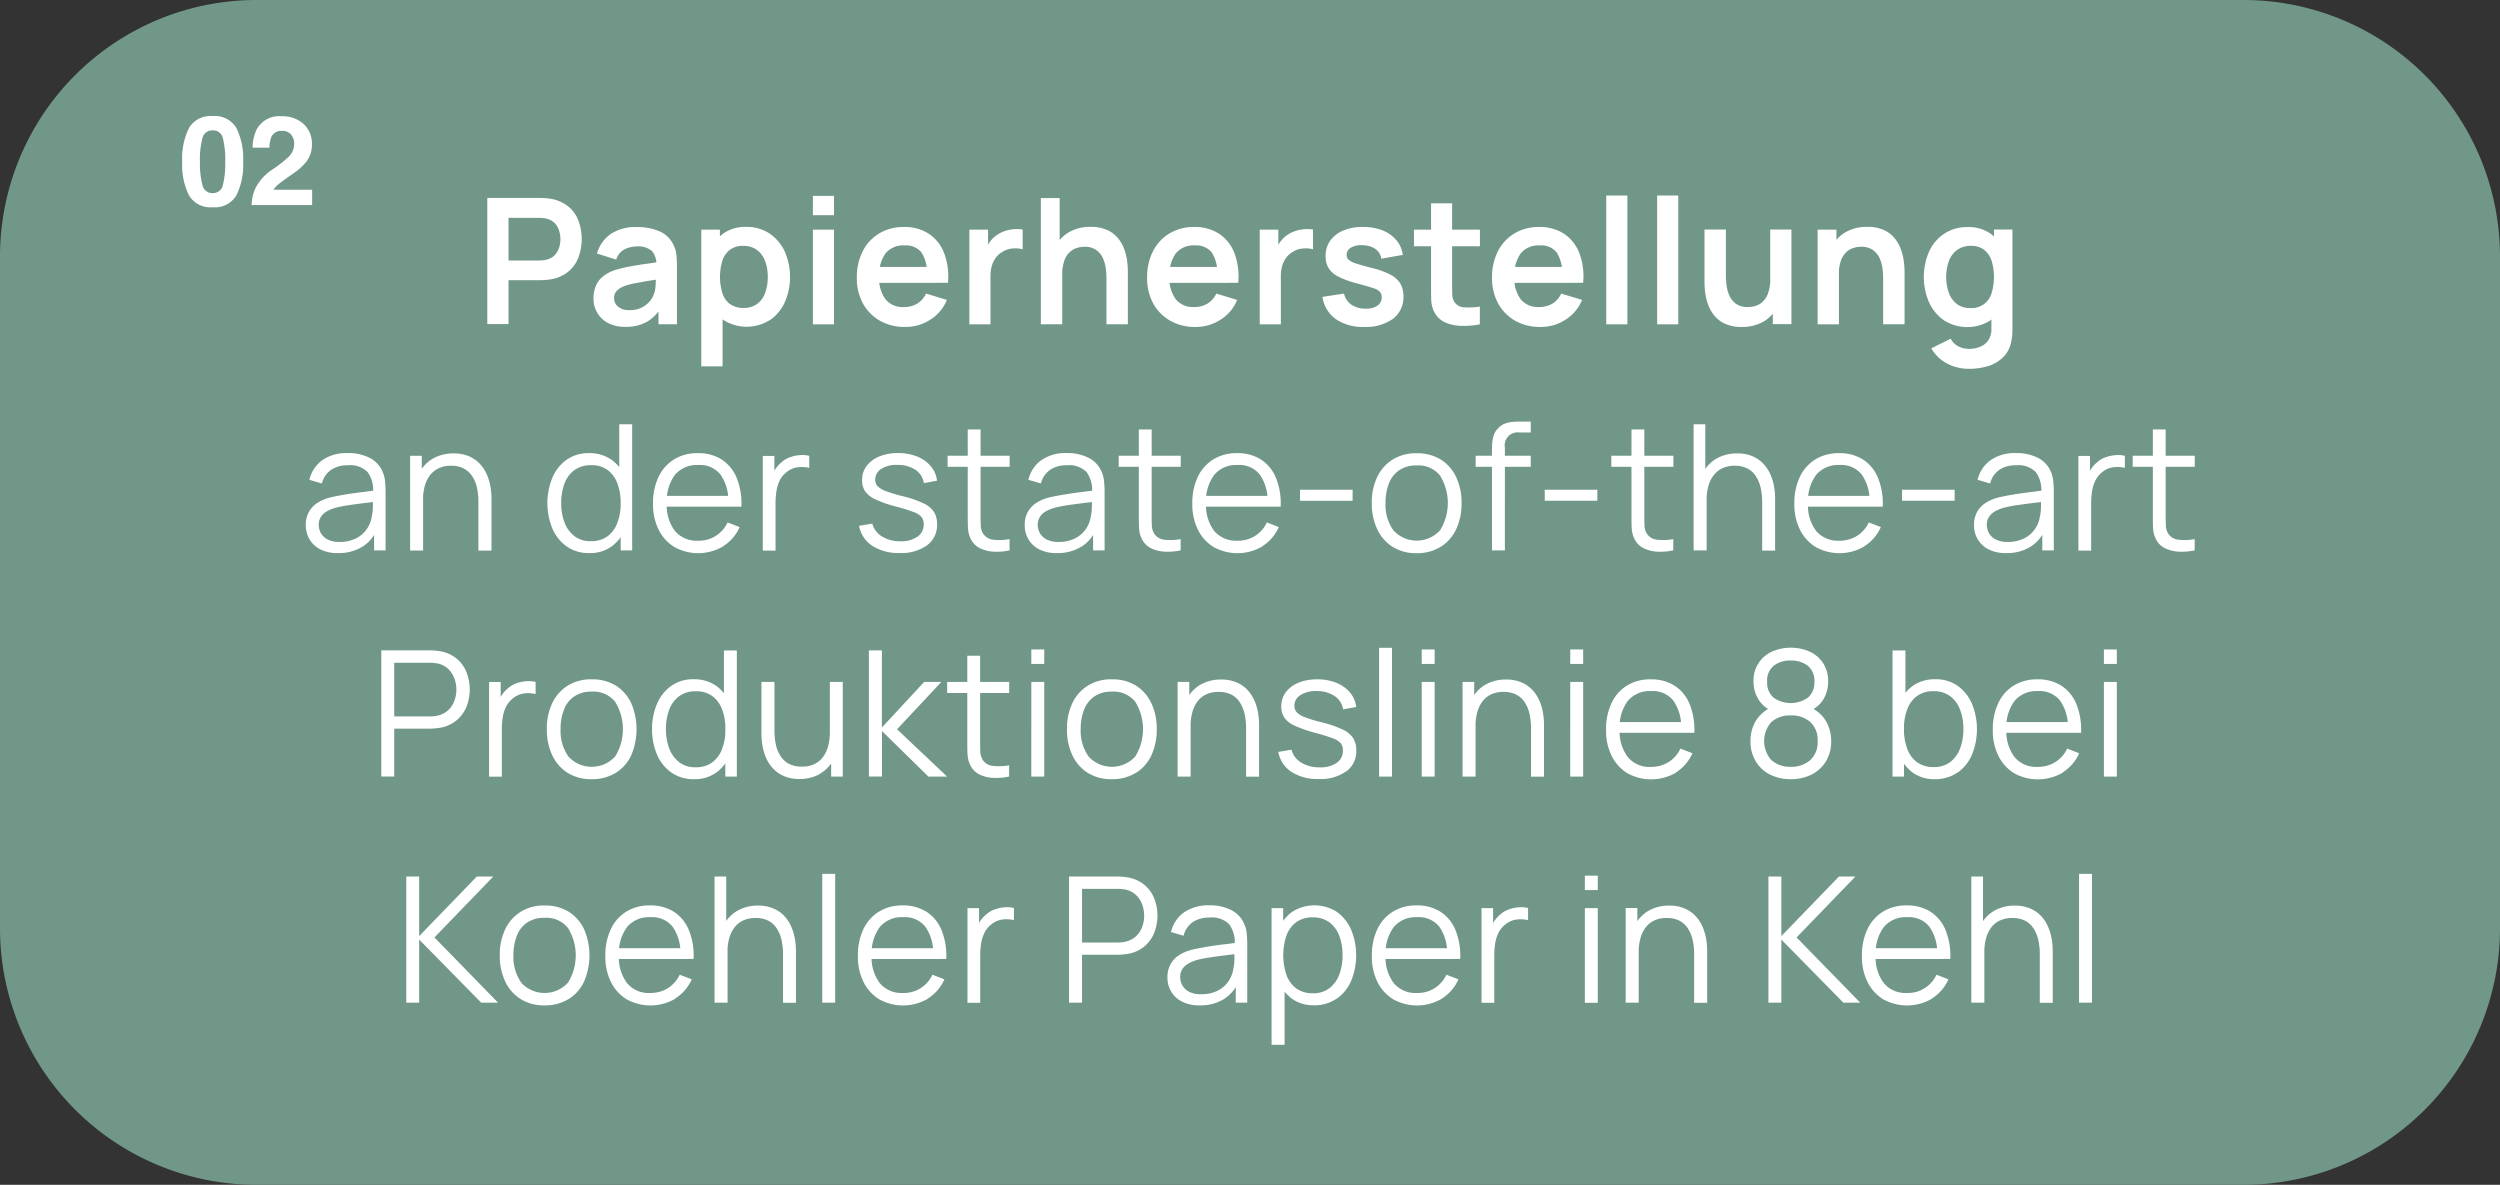
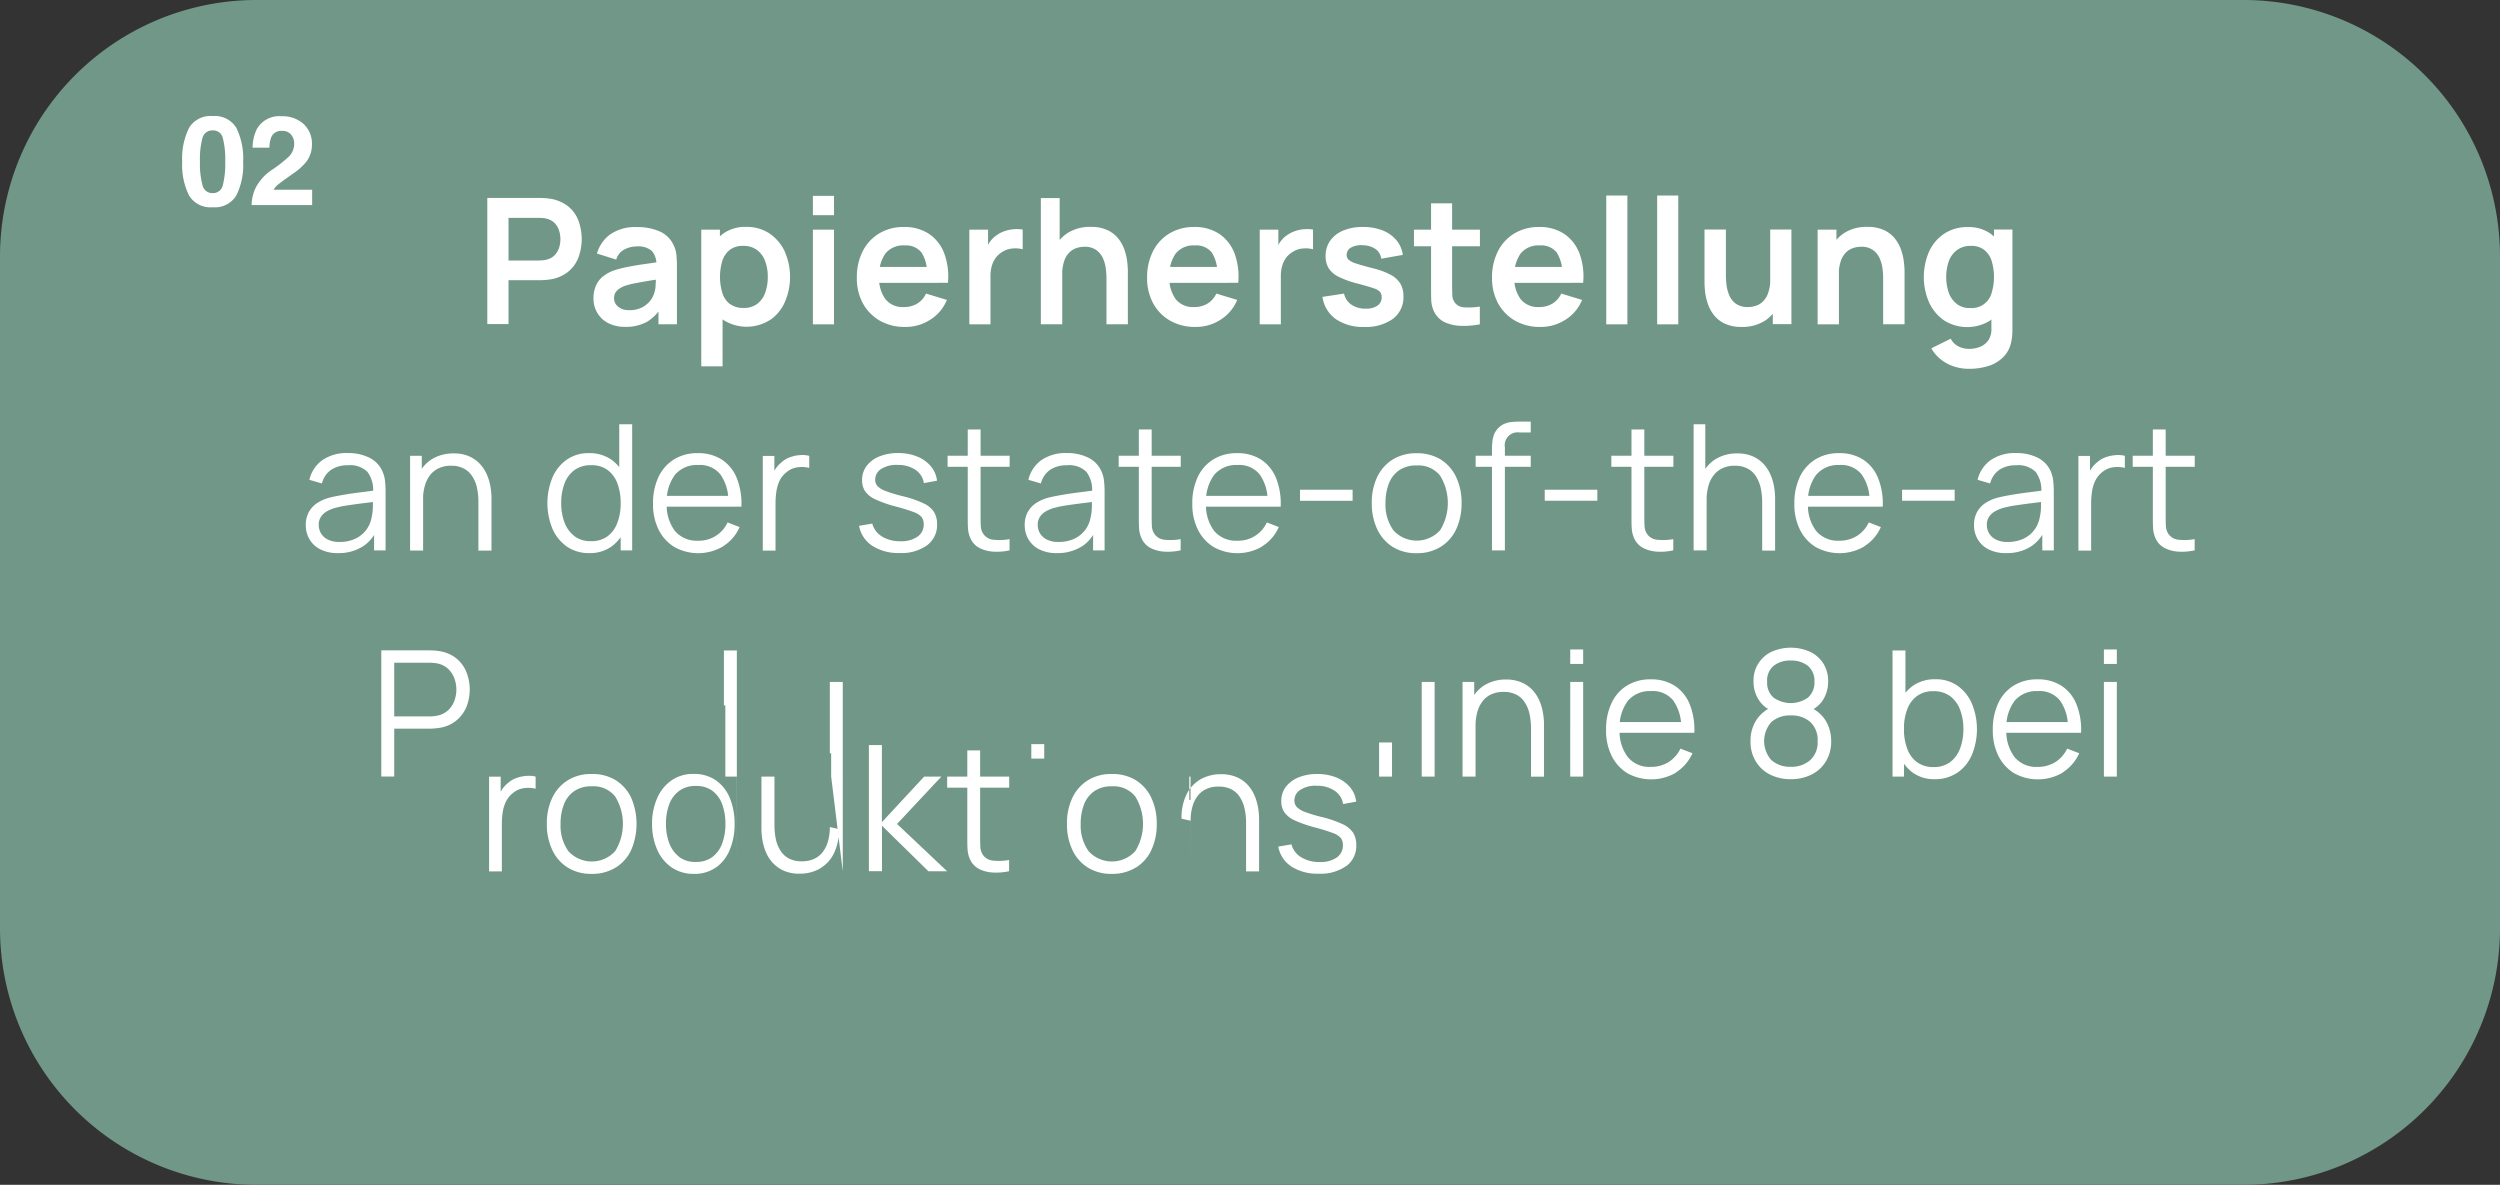
<svg xmlns="http://www.w3.org/2000/svg" width="280.42" height="132.9" viewBox="0 0 280.42 132.9">
  <rect x="0" y="0" width="280.42" height="132.9" fill="#333333" stroke="none" />
  <g id="Gruppe_55216" data-name="Gruppe 55216" transform="translate(-659.32 -10576.449)">
    <path id="Pfad_31894" data-name="Pfad 31894" d="M690.44,203.59h222.9a28.778,28.778,0,0,1,28.76,28.76v75.38a28.778,28.778,0,0,1-28.76,28.76H690.44a28.778,28.778,0,0,1-28.76-28.76V232.35a28.778,28.778,0,0,1,28.76-28.76Z" transform="translate(-2.36 10372.859)" fill="#709787" />
-     <path id="Pfad_31895" data-name="Pfad 31895" d="M896.33,301.61h-1.45v14.45h1.45Zm-12.07,14.45V309.9h-.15v-7.99H882.8v14.15h1.45Zm7.67,0v-5.84a7.8,7.8,0,0,0-.14-1.44,5.776,5.776,0,0,0-.44-1.37,4.167,4.167,0,0,0-.8-1.15,3.529,3.529,0,0,0-1.21-.79,4.242,4.242,0,0,0-1.66-.3,4.589,4.589,0,0,0-2.3.57,3.935,3.935,0,0,0-1.57,1.68,5.944,5.944,0,0,0-.57,2.74l1.02.23a5.659,5.659,0,0,1,.21-1.61,3.559,3.559,0,0,1,.6-1.2,2.528,2.528,0,0,1,.98-.76,3.19,3.19,0,0,1,1.35-.26,3.073,3.073,0,0,1,1.42.3,2.456,2.456,0,0,1,.95.86,3.913,3.913,0,0,1,.54,1.3,7.42,7.42,0,0,1,.17,1.63v5.42h1.46Zm-12.26-6.11h-8.11v1.21h8.11Zm-1.29,5.64a4.806,4.806,0,0,0,1.85-2.15l-1.34-.52a3.525,3.525,0,0,1-3.33,2.05,3.156,3.156,0,0,1-2.58-1.11,4.764,4.764,0,0,1-.91-3.11,4.943,4.943,0,0,1,.91-3.17,3.2,3.2,0,0,1,2.62-1.11,2.927,2.927,0,0,1,2.48,1.05,5.039,5.039,0,0,1,.89,3.12v.51h1.47a7.705,7.705,0,0,0-.52-3.21,4.452,4.452,0,0,0-1.68-2.07,4.834,4.834,0,0,0-2.68-.72,4.946,4.946,0,0,0-2.66.69,4.642,4.642,0,0,0-1.75,1.96,6.821,6.821,0,0,0-.62,3.01,6.307,6.307,0,0,0,.63,2.93,4.73,4.73,0,0,0,1.76,1.94,5.506,5.506,0,0,0,5.46-.07m-16.89.45v-7.08l6.96,7.08h1.89l-7.14-7.32,6.6-6.83h-1.85l-6.46,6.68v-6.68h-1.45v14.15Zm-16,0v-8h-.15v-2.62h-1.31v10.62h1.45Zm7.68,0v-5.84a7.8,7.8,0,0,0-.14-1.44,5.773,5.773,0,0,0-.44-1.37,4.165,4.165,0,0,0-.8-1.15,3.53,3.53,0,0,0-1.21-.79,4.293,4.293,0,0,0-1.67-.3,4.59,4.59,0,0,0-2.3.57,3.936,3.936,0,0,0-1.57,1.68,5.944,5.944,0,0,0-.57,2.74l1.02.23a5.659,5.659,0,0,1,.21-1.61,3.559,3.559,0,0,1,.6-1.2,2.6,2.6,0,0,1,.98-.76,3.19,3.19,0,0,1,1.35-.26,3.073,3.073,0,0,1,1.42.3,2.457,2.457,0,0,1,.95.86,3.915,3.915,0,0,1,.54,1.3,7.421,7.421,0,0,1,.17,1.63v5.42h1.46ZM840.9,305.45h-1.45v10.62h1.45Zm0-3.64h-1.45v1.62h1.45Zm-11.61,14.25v-5.3a9.133,9.133,0,0,1,.09-1.27,4.2,4.2,0,0,1,.36-1.22,2.7,2.7,0,0,1,.8-.99,2.445,2.445,0,0,1,1.27-.55,3.536,3.536,0,0,1,1.27.07v-1.36a3.069,3.069,0,0,0-1.02-.08,3.853,3.853,0,0,0-1.11.23,2.7,2.7,0,0,0-.96.56,3.221,3.221,0,0,0-.62.65,3.8,3.8,0,0,0-.46.87l.25.33v-2.55h-1.3v10.62h1.45Zm-4.59-6.11h-8.11v1.21h8.11Zm-1.28,5.64a4.806,4.806,0,0,0,1.85-2.15l-1.35-.52a3.525,3.525,0,0,1-3.33,2.05,3.156,3.156,0,0,1-2.58-1.11,4.764,4.764,0,0,1-.91-3.11,4.943,4.943,0,0,1,.91-3.17,3.2,3.2,0,0,1,2.62-1.11,2.927,2.927,0,0,1,2.48,1.05,5.039,5.039,0,0,1,.89,3.12v.51h1.47a7.707,7.707,0,0,0-.52-3.21,4.452,4.452,0,0,0-1.68-2.07,4.81,4.81,0,0,0-2.68-.72,4.922,4.922,0,0,0-2.66.69,4.642,4.642,0,0,0-1.75,1.96,6.822,6.822,0,0,0-.62,3.01,6.308,6.308,0,0,0,.63,2.93,4.687,4.687,0,0,0,1.77,1.94,5.487,5.487,0,0,0,5.45-.07m-16.33-1.15a3.266,3.266,0,0,1-1.1-1.52,6.933,6.933,0,0,1,0-4.41,3.207,3.207,0,0,1,1.1-1.5,3.017,3.017,0,0,1,1.84-.54,3.083,3.083,0,0,1,1.88.56,3.408,3.408,0,0,1,1.11,1.52,6.116,6.116,0,0,1,.36,2.16,6.042,6.042,0,0,1-.37,2.18,3.419,3.419,0,0,1-1.11,1.53,2.93,2.93,0,0,1-1.85.56,3.069,3.069,0,0,1-1.87-.55m-1.3,6.33v-7.34h-.16v-7.99h-1.3v15.33h1.46Zm5.86-5.17a4.728,4.728,0,0,0,1.61-2.01,7.558,7.558,0,0,0,0-5.71,4.77,4.77,0,0,0-1.6-2.01,4.653,4.653,0,0,0-5.02-.01,4.548,4.548,0,0,0-1.55,1.99,8.079,8.079,0,0,0-.01,5.73,4.6,4.6,0,0,0,1.53,2.02,4.1,4.1,0,0,0,2.48.74,4.317,4.317,0,0,0,2.53-.74m-16.56-.79a1.864,1.864,0,0,1-.75-.72,1.941,1.941,0,0,1-.23-.9,1.592,1.592,0,0,1,.27-.95,1.972,1.972,0,0,1,.7-.61,4.7,4.7,0,0,1,.87-.36,13.242,13.242,0,0,1,1.5-.3c.56-.09,1.12-.16,1.69-.23s1.11-.13,1.6-.2l-.55-.28v.92a5,5,0,0,1-.13,1.13,3.311,3.311,0,0,1-.6,1.43,3.242,3.242,0,0,1-1.22,1,4.052,4.052,0,0,1-1.77.36,2.824,2.824,0,0,1-1.37-.28m3.93.81a4.206,4.206,0,0,0,1.68-2.08l-.37-.16v2.66h1.29v-6.6a11.14,11.14,0,0,0-.06-1.16,3.24,3.24,0,0,0-.26-1.03,3.076,3.076,0,0,0-1.44-1.58,5.094,5.094,0,0,0-2.47-.55,4.768,4.768,0,0,0-2.86.79,3.74,3.74,0,0,0-1.46,2.21l1.41.41A2.592,2.592,0,0,1,795.5,307a3.281,3.281,0,0,1,1.84-.49,2.742,2.742,0,0,1,2.22.76,3.419,3.419,0,0,1,.61,2.33l.51-.31c-.47.07-1.02.15-1.65.22s-1.27.16-1.92.27-1.25.22-1.78.35a4.813,4.813,0,0,0-1.4.6,2.871,2.871,0,0,0-.95,1.01,2.974,2.974,0,0,0-.35,1.48,3.046,3.046,0,0,0,.4,1.56,2.9,2.9,0,0,0,1.22,1.15,4.21,4.21,0,0,0,2.01.43,5.007,5.007,0,0,0,2.73-.72m-15.94-12.35h3.98a3.027,3.027,0,0,1,.41.02,3.392,3.392,0,0,1,.46.06,2.449,2.449,0,0,1,1.19.6,2.848,2.848,0,0,1,.7,1.06,3.622,3.622,0,0,1,0,2.54,2.7,2.7,0,0,1-.7,1.05,2.536,2.536,0,0,1-1.19.6,3.4,3.4,0,0,1-.46.07c-.16.01-.29.02-.41.02h-3.98Zm0,12.77v-5.38h4.02a4.035,4.035,0,0,0,.47-.02c.17-.02.35-.03.53-.06a3.894,3.894,0,0,0,1.87-.77,3.82,3.82,0,0,0,1.17-1.52,5.275,5.275,0,0,0,0-4.03,3.734,3.734,0,0,0-1.17-1.52,3.932,3.932,0,0,0-1.88-.77,4.783,4.783,0,0,0-.53-.06c-.18-.01-.33-.02-.47-.02h-5.47v14.15h1.45Zm-11.42,0v-5.3a9.143,9.143,0,0,1,.09-1.27,4.2,4.2,0,0,1,.36-1.22,2.775,2.775,0,0,1,.79-.99,2.445,2.445,0,0,1,1.27-.55,3.535,3.535,0,0,1,1.27.07v-1.36a3.069,3.069,0,0,0-1.02-.08,4,4,0,0,0-1.11.23,2.7,2.7,0,0,0-.96.56,3.221,3.221,0,0,0-.62.65,3.8,3.8,0,0,0-.46.87l.26.33v-2.55h-1.3v10.62h1.44Zm-4.58-6.11h-8.11v1.21h8.11Zm-1.29,5.64a4.806,4.806,0,0,0,1.85-2.15l-1.34-.52a3.525,3.525,0,0,1-3.33,2.05,3.156,3.156,0,0,1-2.58-1.11,4.764,4.764,0,0,1-.91-3.11,4.943,4.943,0,0,1,.91-3.17,3.2,3.2,0,0,1,2.62-1.11,2.927,2.927,0,0,1,2.48,1.05,5.039,5.039,0,0,1,.89,3.12v.51h1.47a7.705,7.705,0,0,0-.52-3.21,4.452,4.452,0,0,0-1.68-2.07,4.834,4.834,0,0,0-2.68-.72,4.946,4.946,0,0,0-2.66.69,4.642,4.642,0,0,0-1.75,1.96,6.821,6.821,0,0,0-.62,3.01,6.306,6.306,0,0,0,.63,2.93,4.73,4.73,0,0,0,1.76,1.94,5.506,5.506,0,0,0,5.46-.07m-10.4-14h-1.45v14.45h1.45Zm-12.07,14.45V309.9h-.15v-7.99h-1.31v14.15Zm7.67,0v-5.84a7.805,7.805,0,0,0-.14-1.44,5.768,5.768,0,0,0-.44-1.37,4.168,4.168,0,0,0-.8-1.15,3.529,3.529,0,0,0-1.21-.79,4.256,4.256,0,0,0-1.67-.3,4.589,4.589,0,0,0-2.3.57,3.935,3.935,0,0,0-1.57,1.68,5.943,5.943,0,0,0-.57,2.74l1.02.23a5.659,5.659,0,0,1,.21-1.61,3.4,3.4,0,0,1,.61-1.2,2.528,2.528,0,0,1,.98-.76,3.191,3.191,0,0,1,1.35-.26,3.072,3.072,0,0,1,1.42.3,2.457,2.457,0,0,1,.95.86,3.914,3.914,0,0,1,.54,1.3,7.417,7.417,0,0,1,.17,1.63v5.42h1.45Zm-12.26-6.11h-8.11v1.21h8.11Zm-1.28,5.64a4.867,4.867,0,0,0,1.85-2.15l-1.35-.52a3.624,3.624,0,0,1-1.34,1.52,3.72,3.72,0,0,1-1.99.53,3.13,3.13,0,0,1-2.58-1.11,4.821,4.821,0,0,1-.91-3.11,4.943,4.943,0,0,1,.91-3.17,3.2,3.2,0,0,1,2.62-1.11,2.927,2.927,0,0,1,2.48,1.05,5.039,5.039,0,0,1,.89,3.12v.51h1.48a7.707,7.707,0,0,0-.52-3.21,4.452,4.452,0,0,0-1.68-2.07,4.834,4.834,0,0,0-2.68-.72,4.946,4.946,0,0,0-2.66.69,4.556,4.556,0,0,0-1.74,1.96,6.822,6.822,0,0,0-.62,3.01,6.307,6.307,0,0,0,.63,2.93,4.73,4.73,0,0,0,1.76,1.94,5.506,5.506,0,0,0,5.46-.07m-17.27-1.79a4.932,4.932,0,0,1-.89-3.07,5.944,5.944,0,0,1,.38-2.19,3.112,3.112,0,0,1,1.15-1.48,3.335,3.335,0,0,1,1.96-.54,3.1,3.1,0,0,1,2.63,1.14,5.845,5.845,0,0,1,.01,6.12,3.55,3.55,0,0,1-5.25.02m5.32,1.83a4.612,4.612,0,0,0,1.73-1.97,7.438,7.438,0,0,0,.01-5.83,4.676,4.676,0,0,0-1.72-1.98,4.945,4.945,0,0,0-2.72-.71,4.886,4.886,0,0,0-2.68.7,4.673,4.673,0,0,0-1.74,1.96,6.583,6.583,0,0,0-.61,2.93,6.664,6.664,0,0,0,.6,2.91,4.618,4.618,0,0,0,1.72,1.98,4.9,4.9,0,0,0,2.7.72,4.984,4.984,0,0,0,2.7-.71m-16.76.41v-7.08l6.96,7.08h1.89l-7.14-7.32,6.6-6.83h-1.85l-6.46,6.68v-6.68h-1.45v14.15Z" transform="translate(-2.36 10372.859)" fill="#fff" />
-     <path id="Pfad_31896" data-name="Pfad 31896" d="M899.12,280.08h-1.45V290.7h1.45Zm0-3.64h-1.45v1.62h1.45Zm-4.78,8.14h-8.11v1.21h8.11Zm-1.29,5.65a4.867,4.867,0,0,0,1.85-2.15l-1.35-.52a3.624,3.624,0,0,1-1.34,1.52,3.719,3.719,0,0,1-1.99.53,3.13,3.13,0,0,1-2.58-1.11,4.821,4.821,0,0,1-.91-3.11,4.943,4.943,0,0,1,.91-3.17,3.2,3.2,0,0,1,2.62-1.11,2.927,2.927,0,0,1,2.48,1.05,5.039,5.039,0,0,1,.89,3.12v.51h1.48a7.705,7.705,0,0,0-.52-3.21,4.452,4.452,0,0,0-1.68-2.07,4.835,4.835,0,0,0-2.68-.72,4.946,4.946,0,0,0-2.66.69,4.556,4.556,0,0,0-1.74,1.96,6.821,6.821,0,0,0-.62,3.01,6.307,6.307,0,0,0,.63,2.93,4.73,4.73,0,0,0,1.76,1.94,5.506,5.506,0,0,0,5.46-.07m-16.35-1.16a3.266,3.266,0,0,1-1.1-1.52,6.3,6.3,0,0,1-.37-2.2,6.1,6.1,0,0,1,.37-2.21,3.206,3.206,0,0,1,1.1-1.5,3.017,3.017,0,0,1,1.84-.54,3.083,3.083,0,0,1,1.88.56,3.408,3.408,0,0,1,1.11,1.52,6.114,6.114,0,0,1,.37,2.16,6.041,6.041,0,0,1-.37,2.18,3.419,3.419,0,0,1-1.11,1.53,2.993,2.993,0,0,1-1.85.56,3.049,3.049,0,0,1-1.87-.55m-1.46,1.62v-7.99h.16v-6.16h-1.45V290.7h1.3Zm6.01-.45a4.669,4.669,0,0,0,1.61-2.01,7.558,7.558,0,0,0,0-5.71,4.769,4.769,0,0,0-1.6-2.01,4.223,4.223,0,0,0-2.5-.74,4.28,4.28,0,0,0-2.52.73,4.548,4.548,0,0,0-1.55,1.99,7.434,7.434,0,0,0-.53,2.88,7.279,7.279,0,0,0,.52,2.85,4.673,4.673,0,0,0,1.53,2.02,4.1,4.1,0,0,0,2.48.74,4.371,4.371,0,0,0,2.54-.74m-20.61-8.4a2.184,2.184,0,0,1-.73-1.8,2.13,2.13,0,0,1,.73-1.78,2.926,2.926,0,0,1,1.91-.59,3.012,3.012,0,0,1,1.92.59,2.162,2.162,0,0,1,.74,1.78,2.217,2.217,0,0,1-.74,1.8,3.356,3.356,0,0,1-3.83,0m-.25,7.01a3.215,3.215,0,0,1,0-4.29,3.115,3.115,0,0,1,2.17-.73,3.158,3.158,0,0,1,2.18.73,2.722,2.722,0,0,1,.83,2.15,2.688,2.688,0,0,1-.84,2.14,3.172,3.172,0,0,1-2.17.74,3.128,3.128,0,0,1-2.16-.74m4.51,1.6a3.9,3.9,0,0,0,1.6-1.49,4.236,4.236,0,0,0,.58-2.25,4.4,4.4,0,0,0-.65-2.35,3.952,3.952,0,0,0-1.96-1.55l.05.57a3.207,3.207,0,0,0,1.67-1.33,3.876,3.876,0,0,0,.55-2.02,3.706,3.706,0,0,0-.54-2.03,3.582,3.582,0,0,0-1.49-1.31,5.3,5.3,0,0,0-4.32,0,3.528,3.528,0,0,0-2.02,3.34,3.771,3.771,0,0,0,.57,2.03,3.188,3.188,0,0,0,1.66,1.32l.02-.57a4,4,0,0,0-1.95,1.56,4.305,4.305,0,0,0-.64,2.34,4.21,4.21,0,0,0,.58,2.25,3.875,3.875,0,0,0,1.59,1.49,5.043,5.043,0,0,0,2.34.53,5.127,5.127,0,0,0,2.36-.53m-13.95-5.88h-8.11v1.21h8.11Zm-1.28,5.65a4.867,4.867,0,0,0,1.85-2.15l-1.35-.52a3.624,3.624,0,0,1-1.34,1.52,3.72,3.72,0,0,1-1.99.53,3.13,3.13,0,0,1-2.58-1.11,4.821,4.821,0,0,1-.91-3.11,4.943,4.943,0,0,1,.91-3.17,3.2,3.2,0,0,1,2.62-1.11,2.927,2.927,0,0,1,2.48,1.05,5.039,5.039,0,0,1,.89,3.12v.51h1.48a7.706,7.706,0,0,0-.52-3.21,4.452,4.452,0,0,0-1.68-2.07,4.834,4.834,0,0,0-2.68-.72,4.946,4.946,0,0,0-2.66.69,4.556,4.556,0,0,0-1.74,1.96,6.822,6.822,0,0,0-.62,3.01,6.308,6.308,0,0,0,.63,2.93,4.729,4.729,0,0,0,1.76,1.94,5.506,5.506,0,0,0,5.46-.07m-10.42-10.17h-1.45V290.7h1.45Zm0-3.64h-1.45v1.62h1.45ZM827.19,290.7v-8h-.15v-2.62h-1.31V290.7Zm7.68,0v-5.84a7.8,7.8,0,0,0-.14-1.44,5.776,5.776,0,0,0-.44-1.37,4.165,4.165,0,0,0-.8-1.15,3.627,3.627,0,0,0-1.21-.79,4.257,4.257,0,0,0-1.67-.3,4.589,4.589,0,0,0-2.3.57,3.935,3.935,0,0,0-1.57,1.68,5.943,5.943,0,0,0-.57,2.74l1.02.23a5.661,5.661,0,0,1,.21-1.61,3.558,3.558,0,0,1,.6-1.2,2.6,2.6,0,0,1,.98-.76,3.191,3.191,0,0,1,1.35-.26,3.073,3.073,0,0,1,1.42.3,2.457,2.457,0,0,1,.95.86,3.715,3.715,0,0,1,.54,1.3,7.42,7.42,0,0,1,.17,1.63v5.42h1.45ZM822.6,280.08h-1.45V290.7h1.45Zm0-3.64h-1.45v1.62h1.45Zm-4.78-.19h-1.45V290.7h1.45Zm-5.13,13.87a2.8,2.8,0,0,0,1.12-2.36,2.569,2.569,0,0,0-.35-1.38,2.84,2.84,0,0,0-1.19-.97,12.538,12.538,0,0,0-2.3-.79,16.217,16.217,0,0,1-1.92-.58,2.4,2.4,0,0,1-.93-.57,1.071,1.071,0,0,1-.25-.72,1.389,1.389,0,0,1,.71-1.21,3.124,3.124,0,0,1,1.84-.43,3.409,3.409,0,0,1,1.98.57,2.154,2.154,0,0,1,.93,1.48l1.47-.27a2.992,2.992,0,0,0-.69-1.62,3.946,3.946,0,0,0-1.53-1.09,5.607,5.607,0,0,0-2.15-.39,5.428,5.428,0,0,0-2.1.38,3.369,3.369,0,0,0-1.42,1.06,2.6,2.6,0,0,0-.51,1.59,2.2,2.2,0,0,0,.34,1.26,2.87,2.87,0,0,0,1.16.91,14.588,14.588,0,0,0,2.26.79,20.108,20.108,0,0,1,2.03.63,2.105,2.105,0,0,1,.9.57,1.328,1.328,0,0,1,.22.8,1.6,1.6,0,0,1-.7,1.38,3.163,3.163,0,0,1-1.91.5,3.81,3.81,0,0,1-2.08-.54,2.414,2.414,0,0,1-1.08-1.44l-1.48.25a3.384,3.384,0,0,0,1.48,2.24,5.391,5.391,0,0,0,3.07.8,4.934,4.934,0,0,0,3.07-.86m-17.45.59v-8h-.15v-2.62h-1.31V290.7h1.45Zm7.68,0v-5.84a7.8,7.8,0,0,0-.14-1.44,5.768,5.768,0,0,0-.44-1.37,4.166,4.166,0,0,0-.8-1.15,3.529,3.529,0,0,0-1.21-.79,4.294,4.294,0,0,0-1.67-.3,4.59,4.59,0,0,0-2.3.57,3.935,3.935,0,0,0-1.57,1.68,5.943,5.943,0,0,0-.57,2.74l1.02.23a5.659,5.659,0,0,1,.21-1.61,3.559,3.559,0,0,1,.6-1.2,2.6,2.6,0,0,1,.98-.76,3.19,3.19,0,0,1,1.35-.26,3.073,3.073,0,0,1,1.42.3,2.457,2.457,0,0,1,.95.86,3.913,3.913,0,0,1,.54,1.3,7.42,7.42,0,0,1,.17,1.63v5.42h1.46Zm-19.12-2.25a4.932,4.932,0,0,1-.89-3.07,5.943,5.943,0,0,1,.38-2.19,3.174,3.174,0,0,1,1.15-1.48,3.335,3.335,0,0,1,1.96-.54,3.1,3.1,0,0,1,2.63,1.14,5.845,5.845,0,0,1,.01,6.12,3.539,3.539,0,0,1-5.24.02m5.31,1.83a4.612,4.612,0,0,0,1.73-1.97,6.753,6.753,0,0,0,.6-2.93,6.62,6.62,0,0,0-.6-2.9,4.676,4.676,0,0,0-1.72-1.98,4.945,4.945,0,0,0-2.72-.71,4.886,4.886,0,0,0-2.68.7,4.673,4.673,0,0,0-1.74,1.96,6.583,6.583,0,0,0-.61,2.93,6.665,6.665,0,0,0,.6,2.91,4.619,4.619,0,0,0,1.72,1.98,4.9,4.9,0,0,0,2.7.72,4.984,4.984,0,0,0,2.7-.71m-10.27-10.2h-1.45V290.7h1.45Zm0-3.64h-1.45v1.62h1.45Zm-3.93,3.64h-6.96v1.24h6.96Zm0,9.35a6.311,6.311,0,0,1-1.91.06,1.493,1.493,0,0,1-1.13-.79,1.808,1.808,0,0,1-.2-.79c-.01-.3-.02-.67-.02-1.11v-9.66h-1.44v9.72c0,.52,0,.98.03,1.38a3.048,3.048,0,0,0,.31,1.19,2.233,2.233,0,0,0,1.04,1.04,3.8,3.8,0,0,0,1.55.37,6.588,6.588,0,0,0,1.76-.15v-1.27Zm-14.27,1.27v-5.11l5.21,5.11h2.1l-5.62-5.31,4.97-5.31h-1.93l-4.74,5.11v-8.65h-1.46v14.15h1.46Zm-4.4,0V280.08h-1.45v8h.15v2.62Zm-2.57-.31a3.935,3.935,0,0,0,1.57-1.68,5.942,5.942,0,0,0,.57-2.74l-1.02-.23a5.71,5.71,0,0,1-.21,1.61,3.608,3.608,0,0,1-.6,1.21,2.6,2.6,0,0,1-.98.76,3.19,3.19,0,0,1-1.35.26,3.073,3.073,0,0,1-1.42-.3,2.457,2.457,0,0,1-.95-.86,3.716,3.716,0,0,1-.54-1.3,7.547,7.547,0,0,1-.16-1.62v-5.42h-1.46v5.84a7.794,7.794,0,0,0,.14,1.44,5.773,5.773,0,0,0,.44,1.37,3.978,3.978,0,0,0,.8,1.14,3.811,3.811,0,0,0,1.21.8,4.257,4.257,0,0,0,1.67.3,4.59,4.59,0,0,0,2.3-.57m-9.32.3V276.55h-1.45v6.16h.16v7.99h1.3Zm-6.47-1.62a3.5,3.5,0,0,1-1.11-1.53,6.188,6.188,0,0,1-.37-2.18,6.077,6.077,0,0,1,.36-2.16,3.266,3.266,0,0,1,1.11-1.52,3.03,3.03,0,0,1,1.89-.56,2.977,2.977,0,0,1,1.84.54,3.274,3.274,0,0,1,1.1,1.5,6.239,6.239,0,0,1,.37,2.21,6,6,0,0,1-.37,2.2,3.317,3.317,0,0,1-1.1,1.52,3.008,3.008,0,0,1-1.87.55,2.952,2.952,0,0,1-1.85-.56m4.17,1.16a4.543,4.543,0,0,0,1.53-2.02,7.419,7.419,0,0,0,.52-2.85,7.575,7.575,0,0,0-.53-2.88,4.492,4.492,0,0,0-1.55-1.99,4.264,4.264,0,0,0-2.52-.73,4.18,4.18,0,0,0-2.5.74,4.65,4.65,0,0,0-1.6,2.01,7.037,7.037,0,0,0-.56,2.85,7.118,7.118,0,0,0,.56,2.86,4.669,4.669,0,0,0,1.61,2.01,4.327,4.327,0,0,0,2.54.74,4.1,4.1,0,0,0,2.48-.74m-16.57-1.8a4.929,4.929,0,0,1-.88-3.07,5.747,5.747,0,0,1,.38-2.19,3.112,3.112,0,0,1,1.15-1.48,3.335,3.335,0,0,1,1.96-.54,3.1,3.1,0,0,1,2.63,1.14,5.845,5.845,0,0,1,.01,6.12,3.55,3.55,0,0,1-5.25.02m5.31,1.83a4.611,4.611,0,0,0,1.73-1.97,7.438,7.438,0,0,0,.01-5.83,4.676,4.676,0,0,0-1.72-1.98,4.945,4.945,0,0,0-2.72-.71,4.886,4.886,0,0,0-2.68.7,4.673,4.673,0,0,0-1.74,1.96,6.583,6.583,0,0,0-.61,2.93,6.664,6.664,0,0,0,.6,2.91,4.618,4.618,0,0,0,1.72,1.98,4.9,4.9,0,0,0,2.7.72,4.984,4.984,0,0,0,2.7-.71m-12.77.42v-5.3a9.143,9.143,0,0,1,.09-1.27,4.2,4.2,0,0,1,.36-1.22,2.7,2.7,0,0,1,.8-.99,2.445,2.445,0,0,1,1.27-.55,3.536,3.536,0,0,1,1.27.07v-1.36a3.069,3.069,0,0,0-1.02-.08,4,4,0,0,0-1.11.23,2.7,2.7,0,0,0-.96.56,3.225,3.225,0,0,0-.62.65,3.8,3.8,0,0,0-.46.87l.25.33v-2.55h-1.3v10.62h1.44ZM705.9,277.93h3.98a3.031,3.031,0,0,1,.41.02,3.4,3.4,0,0,1,.46.06,2.448,2.448,0,0,1,1.19.6,2.847,2.847,0,0,1,.7,1.06,3.622,3.622,0,0,1,0,2.54,2.7,2.7,0,0,1-.7,1.05,2.536,2.536,0,0,1-1.19.6,3.4,3.4,0,0,1-.46.07c-.16.01-.29.02-.41.02H705.9Zm0,12.77v-5.38h4.02a4.035,4.035,0,0,0,.47-.02c.17-.02.35-.03.53-.06a3.894,3.894,0,0,0,1.87-.77,3.937,3.937,0,0,0,1.18-1.52,5.3,5.3,0,0,0,0-4.04,3.733,3.733,0,0,0-1.17-1.52,3.931,3.931,0,0,0-1.88-.77,4.776,4.776,0,0,0-.53-.06c-.18-.01-.33-.02-.47-.02h-5.47v14.15h1.45Z" transform="translate(-2.36 10372.859)" fill="#fff" />
+     <path id="Pfad_31896" data-name="Pfad 31896" d="M899.12,280.08h-1.45V290.7h1.45Zm0-3.64h-1.45v1.62h1.45Zm-4.78,8.14h-8.11v1.21h8.11Zm-1.29,5.65a4.867,4.867,0,0,0,1.85-2.15l-1.35-.52a3.624,3.624,0,0,1-1.34,1.52,3.719,3.719,0,0,1-1.99.53,3.13,3.13,0,0,1-2.58-1.11,4.821,4.821,0,0,1-.91-3.11,4.943,4.943,0,0,1,.91-3.17,3.2,3.2,0,0,1,2.62-1.11,2.927,2.927,0,0,1,2.48,1.05,5.039,5.039,0,0,1,.89,3.12v.51h1.48a7.705,7.705,0,0,0-.52-3.21,4.452,4.452,0,0,0-1.68-2.07,4.835,4.835,0,0,0-2.68-.72,4.946,4.946,0,0,0-2.66.69,4.556,4.556,0,0,0-1.74,1.96,6.821,6.821,0,0,0-.62,3.01,6.307,6.307,0,0,0,.63,2.93,4.73,4.73,0,0,0,1.76,1.94,5.506,5.506,0,0,0,5.46-.07m-16.35-1.16a3.266,3.266,0,0,1-1.1-1.52,6.3,6.3,0,0,1-.37-2.2,6.1,6.1,0,0,1,.37-2.21,3.206,3.206,0,0,1,1.1-1.5,3.017,3.017,0,0,1,1.84-.54,3.083,3.083,0,0,1,1.88.56,3.408,3.408,0,0,1,1.11,1.52,6.114,6.114,0,0,1,.37,2.16,6.041,6.041,0,0,1-.37,2.18,3.419,3.419,0,0,1-1.11,1.53,2.993,2.993,0,0,1-1.85.56,3.049,3.049,0,0,1-1.87-.55m-1.46,1.62v-7.99h.16v-6.16h-1.45V290.7h1.3Zm6.01-.45a4.669,4.669,0,0,0,1.61-2.01,7.558,7.558,0,0,0,0-5.71,4.769,4.769,0,0,0-1.6-2.01,4.223,4.223,0,0,0-2.5-.74,4.28,4.28,0,0,0-2.52.73,4.548,4.548,0,0,0-1.55,1.99,7.434,7.434,0,0,0-.53,2.88,7.279,7.279,0,0,0,.52,2.85,4.673,4.673,0,0,0,1.53,2.02,4.1,4.1,0,0,0,2.48.74,4.371,4.371,0,0,0,2.54-.74m-20.61-8.4a2.184,2.184,0,0,1-.73-1.8,2.13,2.13,0,0,1,.73-1.78,2.926,2.926,0,0,1,1.91-.59,3.012,3.012,0,0,1,1.92.59,2.162,2.162,0,0,1,.74,1.78,2.217,2.217,0,0,1-.74,1.8,3.356,3.356,0,0,1-3.83,0m-.25,7.01a3.215,3.215,0,0,1,0-4.29,3.115,3.115,0,0,1,2.17-.73,3.158,3.158,0,0,1,2.18.73,2.722,2.722,0,0,1,.83,2.15,2.688,2.688,0,0,1-.84,2.14,3.172,3.172,0,0,1-2.17.74,3.128,3.128,0,0,1-2.16-.74m4.51,1.6a3.9,3.9,0,0,0,1.6-1.49,4.236,4.236,0,0,0,.58-2.25,4.4,4.4,0,0,0-.65-2.35,3.952,3.952,0,0,0-1.96-1.55l.05.57a3.207,3.207,0,0,0,1.67-1.33,3.876,3.876,0,0,0,.55-2.02,3.706,3.706,0,0,0-.54-2.03,3.582,3.582,0,0,0-1.49-1.31,5.3,5.3,0,0,0-4.32,0,3.528,3.528,0,0,0-2.02,3.34,3.771,3.771,0,0,0,.57,2.03,3.188,3.188,0,0,0,1.66,1.32l.02-.57a4,4,0,0,0-1.95,1.56,4.305,4.305,0,0,0-.64,2.34,4.21,4.21,0,0,0,.58,2.25,3.875,3.875,0,0,0,1.59,1.49,5.043,5.043,0,0,0,2.34.53,5.127,5.127,0,0,0,2.36-.53m-13.95-5.88h-8.11v1.21h8.11Zm-1.28,5.65a4.867,4.867,0,0,0,1.85-2.15l-1.35-.52a3.624,3.624,0,0,1-1.34,1.52,3.72,3.72,0,0,1-1.99.53,3.13,3.13,0,0,1-2.58-1.11,4.821,4.821,0,0,1-.91-3.11,4.943,4.943,0,0,1,.91-3.17,3.2,3.2,0,0,1,2.62-1.11,2.927,2.927,0,0,1,2.48,1.05,5.039,5.039,0,0,1,.89,3.12v.51h1.48a7.706,7.706,0,0,0-.52-3.21,4.452,4.452,0,0,0-1.68-2.07,4.834,4.834,0,0,0-2.68-.72,4.946,4.946,0,0,0-2.66.69,4.556,4.556,0,0,0-1.74,1.96,6.822,6.822,0,0,0-.62,3.01,6.308,6.308,0,0,0,.63,2.93,4.729,4.729,0,0,0,1.76,1.94,5.506,5.506,0,0,0,5.46-.07m-10.42-10.17h-1.45V290.7h1.45Zm0-3.64h-1.45v1.62h1.45ZM827.19,290.7v-8h-.15v-2.62h-1.31V290.7Zm7.68,0v-5.84a7.8,7.8,0,0,0-.14-1.44,5.776,5.776,0,0,0-.44-1.37,4.165,4.165,0,0,0-.8-1.15,3.627,3.627,0,0,0-1.21-.79,4.257,4.257,0,0,0-1.67-.3,4.589,4.589,0,0,0-2.3.57,3.935,3.935,0,0,0-1.57,1.68,5.943,5.943,0,0,0-.57,2.74l1.02.23a5.661,5.661,0,0,1,.21-1.61,3.558,3.558,0,0,1,.6-1.2,2.6,2.6,0,0,1,.98-.76,3.191,3.191,0,0,1,1.35-.26,3.073,3.073,0,0,1,1.42.3,2.457,2.457,0,0,1,.95.86,3.715,3.715,0,0,1,.54,1.3,7.42,7.42,0,0,1,.17,1.63v5.42h1.45ZM822.6,280.08h-1.45V290.7h1.45m0-3.64h-1.45v1.62h1.45Zm-4.78-.19h-1.45V290.7h1.45Zm-5.13,13.87a2.8,2.8,0,0,0,1.12-2.36,2.569,2.569,0,0,0-.35-1.38,2.84,2.84,0,0,0-1.19-.97,12.538,12.538,0,0,0-2.3-.79,16.217,16.217,0,0,1-1.92-.58,2.4,2.4,0,0,1-.93-.57,1.071,1.071,0,0,1-.25-.72,1.389,1.389,0,0,1,.71-1.21,3.124,3.124,0,0,1,1.84-.43,3.409,3.409,0,0,1,1.98.57,2.154,2.154,0,0,1,.93,1.48l1.47-.27a2.992,2.992,0,0,0-.69-1.62,3.946,3.946,0,0,0-1.53-1.09,5.607,5.607,0,0,0-2.15-.39,5.428,5.428,0,0,0-2.1.38,3.369,3.369,0,0,0-1.42,1.06,2.6,2.6,0,0,0-.51,1.59,2.2,2.2,0,0,0,.34,1.26,2.87,2.87,0,0,0,1.16.91,14.588,14.588,0,0,0,2.26.79,20.108,20.108,0,0,1,2.03.63,2.105,2.105,0,0,1,.9.57,1.328,1.328,0,0,1,.22.8,1.6,1.6,0,0,1-.7,1.38,3.163,3.163,0,0,1-1.91.5,3.81,3.81,0,0,1-2.08-.54,2.414,2.414,0,0,1-1.08-1.44l-1.48.25a3.384,3.384,0,0,0,1.48,2.24,5.391,5.391,0,0,0,3.07.8,4.934,4.934,0,0,0,3.07-.86m-17.45.59v-8h-.15v-2.62h-1.31V290.7h1.45Zm7.68,0v-5.84a7.8,7.8,0,0,0-.14-1.44,5.768,5.768,0,0,0-.44-1.37,4.166,4.166,0,0,0-.8-1.15,3.529,3.529,0,0,0-1.21-.79,4.294,4.294,0,0,0-1.67-.3,4.59,4.59,0,0,0-2.3.57,3.935,3.935,0,0,0-1.57,1.68,5.943,5.943,0,0,0-.57,2.74l1.02.23a5.659,5.659,0,0,1,.21-1.61,3.559,3.559,0,0,1,.6-1.2,2.6,2.6,0,0,1,.98-.76,3.19,3.19,0,0,1,1.35-.26,3.073,3.073,0,0,1,1.42.3,2.457,2.457,0,0,1,.95.86,3.913,3.913,0,0,1,.54,1.3,7.42,7.42,0,0,1,.17,1.63v5.42h1.46Zm-19.12-2.25a4.932,4.932,0,0,1-.89-3.07,5.943,5.943,0,0,1,.38-2.19,3.174,3.174,0,0,1,1.15-1.48,3.335,3.335,0,0,1,1.96-.54,3.1,3.1,0,0,1,2.63,1.14,5.845,5.845,0,0,1,.01,6.12,3.539,3.539,0,0,1-5.24.02m5.31,1.83a4.612,4.612,0,0,0,1.73-1.97,6.753,6.753,0,0,0,.6-2.93,6.62,6.62,0,0,0-.6-2.9,4.676,4.676,0,0,0-1.72-1.98,4.945,4.945,0,0,0-2.72-.71,4.886,4.886,0,0,0-2.68.7,4.673,4.673,0,0,0-1.74,1.96,6.583,6.583,0,0,0-.61,2.93,6.665,6.665,0,0,0,.6,2.91,4.619,4.619,0,0,0,1.72,1.98,4.9,4.9,0,0,0,2.7.72,4.984,4.984,0,0,0,2.7-.71m-10.27-10.2h-1.45V290.7h1.45Zm0-3.64h-1.45v1.62h1.45Zm-3.93,3.64h-6.96v1.24h6.96Zm0,9.35a6.311,6.311,0,0,1-1.91.06,1.493,1.493,0,0,1-1.13-.79,1.808,1.808,0,0,1-.2-.79c-.01-.3-.02-.67-.02-1.11v-9.66h-1.44v9.72c0,.52,0,.98.03,1.38a3.048,3.048,0,0,0,.31,1.19,2.233,2.233,0,0,0,1.04,1.04,3.8,3.8,0,0,0,1.55.37,6.588,6.588,0,0,0,1.76-.15v-1.27Zm-14.27,1.27v-5.11l5.21,5.11h2.1l-5.62-5.31,4.97-5.31h-1.93l-4.74,5.11v-8.65h-1.46v14.15h1.46Zm-4.4,0V280.08h-1.45v8h.15v2.62Zm-2.57-.31a3.935,3.935,0,0,0,1.57-1.68,5.942,5.942,0,0,0,.57-2.74l-1.02-.23a5.71,5.71,0,0,1-.21,1.61,3.608,3.608,0,0,1-.6,1.21,2.6,2.6,0,0,1-.98.76,3.19,3.19,0,0,1-1.35.26,3.073,3.073,0,0,1-1.42-.3,2.457,2.457,0,0,1-.95-.86,3.716,3.716,0,0,1-.54-1.3,7.547,7.547,0,0,1-.16-1.62v-5.42h-1.46v5.84a7.794,7.794,0,0,0,.14,1.44,5.773,5.773,0,0,0,.44,1.37,3.978,3.978,0,0,0,.8,1.14,3.811,3.811,0,0,0,1.21.8,4.257,4.257,0,0,0,1.67.3,4.59,4.59,0,0,0,2.3-.57m-9.32.3V276.55h-1.45v6.16h.16v7.99h1.3Zm-6.47-1.62a3.5,3.5,0,0,1-1.11-1.53,6.188,6.188,0,0,1-.37-2.18,6.077,6.077,0,0,1,.36-2.16,3.266,3.266,0,0,1,1.11-1.52,3.03,3.03,0,0,1,1.89-.56,2.977,2.977,0,0,1,1.84.54,3.274,3.274,0,0,1,1.1,1.5,6.239,6.239,0,0,1,.37,2.21,6,6,0,0,1-.37,2.2,3.317,3.317,0,0,1-1.1,1.52,3.008,3.008,0,0,1-1.87.55,2.952,2.952,0,0,1-1.85-.56m4.17,1.16a4.543,4.543,0,0,0,1.53-2.02,7.419,7.419,0,0,0,.52-2.85,7.575,7.575,0,0,0-.53-2.88,4.492,4.492,0,0,0-1.55-1.99,4.264,4.264,0,0,0-2.52-.73,4.18,4.18,0,0,0-2.5.74,4.65,4.65,0,0,0-1.6,2.01,7.037,7.037,0,0,0-.56,2.85,7.118,7.118,0,0,0,.56,2.86,4.669,4.669,0,0,0,1.61,2.01,4.327,4.327,0,0,0,2.54.74,4.1,4.1,0,0,0,2.48-.74m-16.57-1.8a4.929,4.929,0,0,1-.88-3.07,5.747,5.747,0,0,1,.38-2.19,3.112,3.112,0,0,1,1.15-1.48,3.335,3.335,0,0,1,1.96-.54,3.1,3.1,0,0,1,2.63,1.14,5.845,5.845,0,0,1,.01,6.12,3.55,3.55,0,0,1-5.25.02m5.31,1.83a4.611,4.611,0,0,0,1.73-1.97,7.438,7.438,0,0,0,.01-5.83,4.676,4.676,0,0,0-1.72-1.98,4.945,4.945,0,0,0-2.72-.71,4.886,4.886,0,0,0-2.68.7,4.673,4.673,0,0,0-1.74,1.96,6.583,6.583,0,0,0-.61,2.93,6.664,6.664,0,0,0,.6,2.91,4.618,4.618,0,0,0,1.72,1.98,4.9,4.9,0,0,0,2.7.72,4.984,4.984,0,0,0,2.7-.71m-12.77.42v-5.3a9.143,9.143,0,0,1,.09-1.27,4.2,4.2,0,0,1,.36-1.22,2.7,2.7,0,0,1,.8-.99,2.445,2.445,0,0,1,1.27-.55,3.536,3.536,0,0,1,1.27.07v-1.36a3.069,3.069,0,0,0-1.02-.08,4,4,0,0,0-1.11.23,2.7,2.7,0,0,0-.96.56,3.225,3.225,0,0,0-.62.65,3.8,3.8,0,0,0-.46.87l.25.33v-2.55h-1.3v10.62h1.44ZM705.9,277.93h3.98a3.031,3.031,0,0,1,.41.02,3.4,3.4,0,0,1,.46.06,2.448,2.448,0,0,1,1.19.6,2.847,2.847,0,0,1,.7,1.06,3.622,3.622,0,0,1,0,2.54,2.7,2.7,0,0,1-.7,1.05,2.536,2.536,0,0,1-1.19.6,3.4,3.4,0,0,1-.46.07c-.16.01-.29.02-.41.02H705.9Zm0,12.77v-5.38h4.02a4.035,4.035,0,0,0,.47-.02c.17-.02.35-.03.53-.06a3.894,3.894,0,0,0,1.87-.77,3.937,3.937,0,0,0,1.18-1.52,5.3,5.3,0,0,0,0-4.04,3.733,3.733,0,0,0-1.17-1.52,3.931,3.931,0,0,0-1.88-.77,4.776,4.776,0,0,0-.53-.06c-.18-.01-.33-.02-.47-.02h-5.47v14.15h1.45Z" transform="translate(-2.36 10372.859)" fill="#fff" />
    <path id="Pfad_31897" data-name="Pfad 31897" d="M907.86,254.71H900.9v1.24h6.96Zm0,9.35a6.31,6.31,0,0,1-1.91.06,1.518,1.518,0,0,1-1.13-.79,1.809,1.809,0,0,1-.2-.79c-.01-.3-.02-.67-.02-1.12v-9.66h-1.44v9.72c0,.52,0,.98.03,1.38a3.049,3.049,0,0,0,.31,1.19,2.233,2.233,0,0,0,1.04,1.04,3.974,3.974,0,0,0,1.55.38,6.587,6.587,0,0,0,1.76-.15v-1.27Zm-11.62,1.27v-5.3a9.143,9.143,0,0,1,.09-1.27,4.289,4.289,0,0,1,.36-1.22,2.776,2.776,0,0,1,.79-.99,2.445,2.445,0,0,1,1.27-.55,3.535,3.535,0,0,1,1.27.07v-1.35a3.068,3.068,0,0,0-1.02-.08,4.391,4.391,0,0,0-1.11.23,2.7,2.7,0,0,0-.96.56,3.221,3.221,0,0,0-.62.65,4.022,4.022,0,0,0-.46.87l.26.33v-2.55h-1.3v10.62h1.44Zm-10.72-1.24a1.8,1.8,0,0,1-.75-.72,1.933,1.933,0,0,1-.23-.89,1.592,1.592,0,0,1,.27-.95,1.929,1.929,0,0,1,.69-.61,4.517,4.517,0,0,1,.88-.36,12.41,12.41,0,0,1,1.5-.3c.55-.08,1.12-.16,1.69-.23s1.11-.13,1.6-.2l-.55-.29c0,.2,0,.51-.01.92a4.849,4.849,0,0,1-.13,1.12,3.311,3.311,0,0,1-.6,1.43,3.167,3.167,0,0,1-1.22,1,4.083,4.083,0,0,1-1.77.37,2.817,2.817,0,0,1-1.37-.29m3.93.82a4.188,4.188,0,0,0,1.68-2.09l-.37-.15v2.66h1.29v-6.6a11.14,11.14,0,0,0-.06-1.16,3.615,3.615,0,0,0-.25-1.03,3.076,3.076,0,0,0-1.44-1.58,5.21,5.21,0,0,0-2.47-.55,4.768,4.768,0,0,0-2.86.79,3.784,3.784,0,0,0-1.47,2.21l1.41.41a2.634,2.634,0,0,1,1.06-1.55,3.28,3.28,0,0,1,1.84-.49,2.756,2.756,0,0,1,2.22.76,3.419,3.419,0,0,1,.61,2.33l.51-.31c-.47.07-1.02.14-1.65.22s-1.27.16-1.92.27-1.25.22-1.78.35a4.814,4.814,0,0,0-1.4.6,2.871,2.871,0,0,0-.95,1.01,2.974,2.974,0,0,0-.35,1.48,3.073,3.073,0,0,0,.4,1.56,2.929,2.929,0,0,0,1.21,1.15,4.21,4.21,0,0,0,2.01.43,5.007,5.007,0,0,0,2.73-.72m-8.52-6.39h-5.9v1.24h5.9Zm-8.85.69h-8.11v1.21h8.11Zm-1.28,5.65a4.806,4.806,0,0,0,1.85-2.15l-1.35-.52a3.623,3.623,0,0,1-1.34,1.52,3.719,3.719,0,0,1-1.99.53,3.179,3.179,0,0,1-2.58-1.1,4.764,4.764,0,0,1-.91-3.11,4.943,4.943,0,0,1,.91-3.17,3.2,3.2,0,0,1,2.62-1.11,2.927,2.927,0,0,1,2.48,1.05,5.029,5.029,0,0,1,.89,3.11v.51h1.48a7.677,7.677,0,0,0-.52-3.21,4.452,4.452,0,0,0-1.68-2.07,4.834,4.834,0,0,0-2.68-.72,4.946,4.946,0,0,0-2.66.69,4.642,4.642,0,0,0-1.75,1.96,6.822,6.822,0,0,0-.62,3.01,6.308,6.308,0,0,0,.63,2.93,4.73,4.73,0,0,0,1.76,1.94,5.506,5.506,0,0,0,5.46-.07m-17.69.45v-6.16h-.15v-7.99h-1.31v14.15Zm7.68,0v-5.84a7.8,7.8,0,0,0-.14-1.44,5.555,5.555,0,0,0-.44-1.36,4.166,4.166,0,0,0-.8-1.15,3.809,3.809,0,0,0-1.21-.8,4.263,4.263,0,0,0-1.67-.29,4.589,4.589,0,0,0-2.3.57,3.935,3.935,0,0,0-1.57,1.68,5.973,5.973,0,0,0-.57,2.74l1.02.23a5.661,5.661,0,0,1,.21-1.61,3.4,3.4,0,0,1,.61-1.2,2.624,2.624,0,0,1,.98-.76,3.191,3.191,0,0,1,1.35-.27,2.951,2.951,0,0,1,1.42.31,2.456,2.456,0,0,1,.95.86,4.134,4.134,0,0,1,.54,1.3,7.489,7.489,0,0,1,.17,1.63v5.42h1.45Zm-11.41-10.62h-6.96v1.24h6.96Zm0,9.35a6.311,6.311,0,0,1-1.91.06,1.493,1.493,0,0,1-1.13-.79,1.809,1.809,0,0,1-.2-.79c-.01-.3-.02-.67-.02-1.12v-9.66h-1.44v9.72c0,.52,0,.98.03,1.38a3.049,3.049,0,0,0,.31,1.19,2.232,2.232,0,0,0,1.04,1.04,3.974,3.974,0,0,0,1.55.38,6.588,6.588,0,0,0,1.76-.15v-1.27Zm-8.53-5.54h-5.9v1.24h5.9Zm-7.47-3.81H827.2v1.24h6.18Zm-2.9,10.62V253.77a1.445,1.445,0,0,1,1.64-1.67h1.26v-1.22h-1.36a7.674,7.674,0,0,0-.82.05,2.7,2.7,0,0,0-.8.21,2.125,2.125,0,0,0-.71.52,2,2,0,0,0-.43.68,3.314,3.314,0,0,0-.18.77,7.349,7.349,0,0,0-.05.82v11.4h1.45Zm-12.5-2.25a4.912,4.912,0,0,1-.89-3.07,5.983,5.983,0,0,1,.38-2.19,3.174,3.174,0,0,1,1.15-1.48,3.335,3.335,0,0,1,1.96-.54,3.1,3.1,0,0,1,2.63,1.14,5.845,5.845,0,0,1,.01,6.12,3.539,3.539,0,0,1-5.24.02m5.31,1.84a4.611,4.611,0,0,0,1.73-1.97,6.753,6.753,0,0,0,.6-2.93,6.618,6.618,0,0,0-.6-2.9,4.676,4.676,0,0,0-1.72-1.98,5.03,5.03,0,0,0-2.72-.71,4.973,4.973,0,0,0-2.68.7,4.673,4.673,0,0,0-1.74,1.96,6.615,6.615,0,0,0-.61,2.93,6.7,6.7,0,0,0,.6,2.91,4.7,4.7,0,0,0,1.72,1.99,4.9,4.9,0,0,0,2.7.72,4.984,4.984,0,0,0,2.7-.71m-9.87-6.41h-5.9v1.24h5.9Zm-8.84.69h-8.11v1.21h8.11Zm-1.29,5.65a4.806,4.806,0,0,0,1.85-2.15l-1.34-.52a3.525,3.525,0,0,1-3.33,2.05,3.179,3.179,0,0,1-2.58-1.1,4.764,4.764,0,0,1-.91-3.11,4.942,4.942,0,0,1,.91-3.17,3.2,3.2,0,0,1,2.62-1.11,2.927,2.927,0,0,1,2.48,1.05,5.028,5.028,0,0,1,.89,3.11v.51h1.47a7.677,7.677,0,0,0-.52-3.21,4.452,4.452,0,0,0-1.68-2.07,4.834,4.834,0,0,0-2.68-.72,4.946,4.946,0,0,0-2.66.69,4.642,4.642,0,0,0-1.75,1.96,6.822,6.822,0,0,0-.62,3.01,6.307,6.307,0,0,0,.63,2.93,4.73,4.73,0,0,0,1.76,1.94,5.506,5.506,0,0,0,5.46-.07m-9.15-10.17h-6.96v1.24h6.96Zm0,9.35a6.311,6.311,0,0,1-1.91.06,1.518,1.518,0,0,1-1.13-.79,1.808,1.808,0,0,1-.2-.79c-.01-.3-.02-.67-.02-1.12v-9.66h-1.44v9.72c0,.52,0,.98.03,1.38a3.047,3.047,0,0,0,.31,1.19,2.232,2.232,0,0,0,1.04,1.04,3.975,3.975,0,0,0,1.55.38,6.588,6.588,0,0,0,1.76-.15v-1.27Zm-15.06.03a1.864,1.864,0,0,1-.75-.72,1.933,1.933,0,0,1-.23-.89,1.592,1.592,0,0,1,.27-.95,1.928,1.928,0,0,1,.69-.61,4.517,4.517,0,0,1,.88-.36,13.25,13.25,0,0,1,1.5-.3c.55-.08,1.12-.16,1.69-.23s1.1-.13,1.6-.2l-.55-.29c0,.2,0,.51-.01.92a4.846,4.846,0,0,1-.13,1.12,3.313,3.313,0,0,1-.6,1.43,3.242,3.242,0,0,1-1.22,1,4.05,4.05,0,0,1-1.77.37,2.816,2.816,0,0,1-1.37-.29m3.93.82a4.188,4.188,0,0,0,1.68-2.09l-.38-.15v2.66h1.29v-6.6a11.124,11.124,0,0,0-.06-1.16,3.314,3.314,0,0,0-.26-1.03,3.076,3.076,0,0,0-1.44-1.58,5.21,5.21,0,0,0-2.47-.55,4.768,4.768,0,0,0-2.86.79,3.771,3.771,0,0,0-1.46,2.21l1.41.41a2.592,2.592,0,0,1,1.06-1.55,3.281,3.281,0,0,1,1.84-.49,2.742,2.742,0,0,1,2.22.76,3.419,3.419,0,0,1,.61,2.33l.51-.31c-.47.07-1.02.14-1.65.22s-1.26.16-1.92.27-1.25.22-1.79.35a4.814,4.814,0,0,0-1.4.6,2.872,2.872,0,0,0-.95,1.01,2.973,2.973,0,0,0-.35,1.48,3.073,3.073,0,0,0,.4,1.56,2.928,2.928,0,0,0,1.21,1.15,4.21,4.21,0,0,0,2.01.43,5.007,5.007,0,0,0,2.73-.72m-8.04-10.2h-6.96v1.24h6.96Zm0,9.35a6.31,6.31,0,0,1-1.91.06,1.518,1.518,0,0,1-1.13-.79,1.808,1.808,0,0,1-.2-.79c-.01-.3-.02-.67-.02-1.12v-9.66h-1.44v9.72c0,.52,0,.98.03,1.38a3.048,3.048,0,0,0,.31,1.19,2.232,2.232,0,0,0,1.04,1.04,3.973,3.973,0,0,0,1.55.38,6.588,6.588,0,0,0,1.76-.15v-1.27Zm-9.26.69a2.8,2.8,0,0,0,1.12-2.36,2.57,2.57,0,0,0-.35-1.38,2.767,2.767,0,0,0-1.19-.97,11.823,11.823,0,0,0-2.3-.79,16.214,16.214,0,0,1-1.92-.58,2.531,2.531,0,0,1-.93-.56,1.071,1.071,0,0,1-.25-.72,1.416,1.416,0,0,1,.71-1.22,3.2,3.2,0,0,1,1.84-.43,3.481,3.481,0,0,1,1.98.56,2.176,2.176,0,0,1,.93,1.48l1.47-.27a2.961,2.961,0,0,0-.69-1.62,3.846,3.846,0,0,0-1.53-1.09,5.606,5.606,0,0,0-2.15-.39,5.428,5.428,0,0,0-2.1.38,3.369,3.369,0,0,0-1.42,1.06,2.583,2.583,0,0,0-.51,1.59,2.2,2.2,0,0,0,.34,1.26,2.869,2.869,0,0,0,1.16.91,13.6,13.6,0,0,0,2.26.79,20.112,20.112,0,0,1,2.03.63,2.017,2.017,0,0,1,.9.58,1.328,1.328,0,0,1,.22.8,1.611,1.611,0,0,1-.7,1.38,3.163,3.163,0,0,1-1.91.51,3.81,3.81,0,0,1-2.08-.54,2.414,2.414,0,0,1-1.08-1.44l-1.48.25a3.384,3.384,0,0,0,1.48,2.24,5.394,5.394,0,0,0,3.07.81,4.934,4.934,0,0,0,3.07-.86m-16.99.57v-5.3a9.133,9.133,0,0,1,.09-1.27,4.625,4.625,0,0,1,.35-1.22,2.7,2.7,0,0,1,.8-.99,2.445,2.445,0,0,1,1.27-.55,3.534,3.534,0,0,1,1.27.07v-1.35a3.069,3.069,0,0,0-1.02-.08,3.854,3.854,0,0,0-1.11.23,2.7,2.7,0,0,0-.96.56,3.221,3.221,0,0,0-.62.65,4.019,4.019,0,0,0-.46.87l.26.33v-2.55h-1.3v10.62h1.45Zm-4.59-6.12h-8.11v1.21h8.11Zm-1.29,5.65a4.746,4.746,0,0,0,1.85-2.15l-1.35-.52a3.525,3.525,0,0,1-3.33,2.05,3.179,3.179,0,0,1-2.58-1.1,4.765,4.765,0,0,1-.91-3.11,4.943,4.943,0,0,1,.91-3.17,3.2,3.2,0,0,1,2.62-1.11,2.927,2.927,0,0,1,2.48,1.05,5.028,5.028,0,0,1,.89,3.11v.51h1.47a7.676,7.676,0,0,0-.52-3.21,4.451,4.451,0,0,0-1.68-2.07,4.811,4.811,0,0,0-2.68-.72,4.922,4.922,0,0,0-2.66.69,4.642,4.642,0,0,0-1.75,1.96,6.821,6.821,0,0,0-.62,3.01,6.308,6.308,0,0,0,.63,2.93,4.686,4.686,0,0,0,1.77,1.94,5.487,5.487,0,0,0,5.45-.07m-10.19.45V251.18h-1.45v6.16h.16v7.99h1.3Zm-6.48-1.61a3.384,3.384,0,0,1-1.11-1.53,6.007,6.007,0,0,1-.37-2.18,6.077,6.077,0,0,1,.36-2.16,3.265,3.265,0,0,1,1.11-1.52,3.094,3.094,0,0,1,1.89-.56,2.977,2.977,0,0,1,1.84.54,3.275,3.275,0,0,1,1.1,1.5,6.238,6.238,0,0,1,.37,2.21,6,6,0,0,1-.37,2.2,3.266,3.266,0,0,1-1.1,1.52,3.008,3.008,0,0,1-1.87.55,2.952,2.952,0,0,1-1.85-.56m4.18,1.15a4.586,4.586,0,0,0,1.53-2.01,8.08,8.08,0,0,0-.01-5.73,4.492,4.492,0,0,0-1.55-1.99,4.264,4.264,0,0,0-2.52-.73,4.18,4.18,0,0,0-2.5.74,4.65,4.65,0,0,0-1.6,2.01,7.558,7.558,0,0,0,0,5.71,4.789,4.789,0,0,0,1.61,2.01,4.327,4.327,0,0,0,2.54.74,4.1,4.1,0,0,0,2.48-.74m-21.13.44v-8h-.15v-2.61h-1.31v10.62h1.46Zm7.67,0v-5.84a7.8,7.8,0,0,0-.14-1.44,5.553,5.553,0,0,0-.44-1.36,4.168,4.168,0,0,0-.8-1.15,3.81,3.81,0,0,0-1.21-.8,4.263,4.263,0,0,0-1.67-.29,4.589,4.589,0,0,0-2.3.57,3.935,3.935,0,0,0-1.57,1.68,5.972,5.972,0,0,0-.57,2.74l1.02.23a5.661,5.661,0,0,1,.21-1.61,3.558,3.558,0,0,1,.6-1.2,2.707,2.707,0,0,1,.98-.76,3.19,3.19,0,0,1,1.35-.27,2.951,2.951,0,0,1,1.42.31,2.457,2.457,0,0,1,.95.86,3.716,3.716,0,0,1,.54,1.3,7.511,7.511,0,0,1,.16,1.63v5.42h1.46Zm-18.4-1.24a1.865,1.865,0,0,1-.75-.72,1.933,1.933,0,0,1-.23-.89,1.592,1.592,0,0,1,.27-.95,1.929,1.929,0,0,1,.69-.61,4.517,4.517,0,0,1,.88-.36,13.235,13.235,0,0,1,1.5-.3c.55-.08,1.12-.16,1.69-.23s1.1-.13,1.6-.2l-.55-.29c0,.2,0,.51-.01.92a4.85,4.85,0,0,1-.13,1.12,3.312,3.312,0,0,1-.6,1.43,3.242,3.242,0,0,1-1.22,1,4.051,4.051,0,0,1-1.77.37,2.816,2.816,0,0,1-1.37-.29m3.93.82a4.188,4.188,0,0,0,1.68-2.09l-.38-.15v2.66h1.29v-6.6a11.14,11.14,0,0,0-.06-1.16,3.314,3.314,0,0,0-.26-1.03,3.076,3.076,0,0,0-1.44-1.58,5.21,5.21,0,0,0-2.47-.55,4.768,4.768,0,0,0-2.86.79,3.771,3.771,0,0,0-1.46,2.21l1.41.41a2.592,2.592,0,0,1,1.06-1.55,3.281,3.281,0,0,1,1.84-.49,2.742,2.742,0,0,1,2.22.76,3.419,3.419,0,0,1,.61,2.33l.51-.31c-.47.07-1.02.14-1.65.22s-1.26.16-1.92.27-1.25.22-1.78.35a4.811,4.811,0,0,0-1.4.6,2.871,2.871,0,0,0-.95,1.01,2.973,2.973,0,0,0-.35,1.48,3.072,3.072,0,0,0,.4,1.56,2.928,2.928,0,0,0,1.21,1.15,4.21,4.21,0,0,0,2.01.43,5.007,5.007,0,0,0,2.73-.72" transform="translate(-2.36 10372.859)" fill="#fff" />
    <path id="Pfad_31898" data-name="Pfad 31898" d="M881.16,237.67a2.733,2.733,0,0,1-.89-1.25,5.487,5.487,0,0,1,0-3.52,2.7,2.7,0,0,1,.92-1.26,2.547,2.547,0,0,1,1.57-.47,2.3,2.3,0,0,1,1.47.44,2.53,2.53,0,0,1,.84,1.22,6.268,6.268,0,0,1,0,3.64,2.3,2.3,0,0,1-2.39,1.67,2.355,2.355,0,0,1-1.52-.46m3.76,1.84a4.47,4.47,0,0,0,1.58-2.01,7.238,7.238,0,0,0,.53-2.85,7.489,7.489,0,0,0-.53-2.87,4.527,4.527,0,0,0-1.56-2,4.237,4.237,0,0,0-2.54-.73,4.648,4.648,0,0,0-2.62.73,4.779,4.779,0,0,0-1.71,2,7.164,7.164,0,0,0,0,5.74,4.964,4.964,0,0,0,1.69,2.01,4.867,4.867,0,0,0,5.16,0m-.21,5.11a4.252,4.252,0,0,0,1.66-.99,3.3,3.3,0,0,0,.9-1.7,5.666,5.666,0,0,0,.11-.72c.02-.25.03-.5.03-.77V229.34h-2.07v8.07h-.29v3.02a2.245,2.245,0,0,1-.3,1.26,2,2,0,0,1-.9.77,3.113,3.113,0,0,1-1.32.26,2.533,2.533,0,0,1-1.18-.28,1.933,1.933,0,0,1-.86-.86l-2.18,1.08a4.368,4.368,0,0,0,1.06,1.24,4.791,4.791,0,0,0,1.46.79,5.356,5.356,0,0,0,1.7.27,7.193,7.193,0,0,0,2.19-.32m-16.77-4.68v-7.32h-.28v-3.29h-2.11v10.62h2.4Zm7.36,0v-5.93a8.535,8.535,0,0,0-.07-1,6.086,6.086,0,0,0-.28-1.3,4.347,4.347,0,0,0-.67-1.3,3.373,3.373,0,0,0-1.22-1,4.283,4.283,0,0,0-1.95-.39,4.627,4.627,0,0,0-2.52.65,4.168,4.168,0,0,0-1.55,1.75,5.652,5.652,0,0,0-.53,2.46l1.41.6a4.826,4.826,0,0,1,.22-1.6,2.456,2.456,0,0,1,.58-.98,1.957,1.957,0,0,1,.8-.5,2.742,2.742,0,0,1,.9-.15,2.174,2.174,0,0,1,1.34.37,2.279,2.279,0,0,1,.75.93,4.077,4.077,0,0,1,.32,1.17,9.07,9.07,0,0,1,.07,1.11v5.11Zm-12.69,0V229.34h-2.38v7.32h.29v3.29h2.09Zm-3.04-.35a4.167,4.167,0,0,0,1.55-1.75,5.652,5.652,0,0,0,.53-2.46l-1.41-.6a4.8,4.8,0,0,1-.22,1.59,2.386,2.386,0,0,1-.58.99,1.9,1.9,0,0,1-.8.5,2.786,2.786,0,0,1-.9.15,2.241,2.241,0,0,1-1.34-.36,2.279,2.279,0,0,1-.75-.93,4.389,4.389,0,0,1-.32-1.18,9.17,9.17,0,0,1-.07-1.11v-5.11h-2.4v5.93c0,.25.02.59.06,1a6.756,6.756,0,0,0,.28,1.3,4.348,4.348,0,0,0,.67,1.3,3.372,3.372,0,0,0,1.22,1,4.282,4.282,0,0,0,1.95.39,4.675,4.675,0,0,0,2.52-.65m-9.64-14.09h-2.37v14.45h2.37Zm-5.71,0h-2.37v14.45h2.37Zm-6.12,8.01h-7.3v1.79h7.3Zm-.84,5.93a4.681,4.681,0,0,0,1.88-2.23l-2.34-.71a2.561,2.561,0,0,1-.98,1.12,2.829,2.829,0,0,1-1.51.39,2.478,2.478,0,0,1-2.06-.88,3.917,3.917,0,0,1-.71-2.5,4.2,4.2,0,0,1,.71-2.63,2.574,2.574,0,0,1,2.16-.9,2.217,2.217,0,0,1,1.89.8,4.292,4.292,0,0,1,.61,2.53v.86h2.35a7.52,7.52,0,0,0-.42-3.31,4.624,4.624,0,0,0-1.71-2.18,4.985,4.985,0,0,0-2.81-.77,5.287,5.287,0,0,0-2.75.71,4.9,4.9,0,0,0-1.86,1.99,6.406,6.406,0,0,0-.67,3.02,5.858,5.858,0,0,0,.68,2.85,4.991,4.991,0,0,0,1.9,1.94,5.551,5.551,0,0,0,2.83.7,5.016,5.016,0,0,0,2.81-.8m-9.58-10.11h-7.4v1.86h7.4Zm0,8.63a7.83,7.83,0,0,1-1.77.08,1.346,1.346,0,0,1-1.13-.66,1.537,1.537,0,0,1-.2-.79c-.01-.32-.02-.7-.02-1.12V226.4H822.2v9.23c0,.6,0,1.14.02,1.62a3.169,3.169,0,0,0,.38,1.41,2.56,2.56,0,0,0,1.21,1.11,4.66,4.66,0,0,0,1.8.37,9.711,9.711,0,0,0,2.06-.17v-1.99Zm-9.74,1.36a3.015,3.015,0,0,0,1.16-2.52,2.728,2.728,0,0,0-.34-1.41,2.77,2.77,0,0,0-1.1-1,8.488,8.488,0,0,0-2.03-.74c-.82-.21-1.45-.39-1.86-.53a2.2,2.2,0,0,1-.83-.43.717.717,0,0,1-.21-.52.931.931,0,0,1,.51-.84,2.39,2.39,0,0,1,1.35-.25,2.529,2.529,0,0,1,1.4.44,1.537,1.537,0,0,1,.62,1.07l2.42-.43a3.178,3.178,0,0,0-.73-1.66,3.848,3.848,0,0,0-1.55-1.09,5.8,5.8,0,0,0-2.2-.38,5.538,5.538,0,0,0-2.2.4,3.335,3.335,0,0,0-1.46,1.13,2.9,2.9,0,0,0-.52,1.73,2.566,2.566,0,0,0,.34,1.36,2.758,2.758,0,0,0,1.13.97,10.531,10.531,0,0,0,2.12.76c.8.21,1.39.38,1.78.52a1.642,1.642,0,0,1,.75.43.961.961,0,0,1,.17.59,1.1,1.1,0,0,1-.47.93,2.184,2.184,0,0,1-1.32.34,2.711,2.711,0,0,1-1.61-.45,1.983,1.983,0,0,1-.82-1.24l-2.42.37a3.675,3.675,0,0,0,1.49,2.49,5.339,5.339,0,0,0,3.2.88,5.193,5.193,0,0,0,3.22-.91m-12.58.61v-5.4a4.137,4.137,0,0,1,.15-1.14,2.843,2.843,0,0,1,.46-.94,2.539,2.539,0,0,1,.8-.68,2.449,2.449,0,0,1,1.11-.34,3.155,3.155,0,0,1,1.09.09v-2.21a3.9,3.9,0,0,0-.97-.04,3.7,3.7,0,0,0-.98.19,3.19,3.19,0,0,0-.87.42,2.854,2.854,0,0,0-.79.72,3.64,3.64,0,0,0-.53.97l.25.33v-2.58h-2.09v10.62h2.38Zm-5.94-6.43h-7.3v1.79h7.3Zm-.84,5.93a4.681,4.681,0,0,0,1.88-2.23l-2.34-.71a2.561,2.561,0,0,1-.98,1.12,2.829,2.829,0,0,1-1.51.39,2.465,2.465,0,0,1-2.06-.88,3.917,3.917,0,0,1-.71-2.5,4.2,4.2,0,0,1,.71-2.63,2.574,2.574,0,0,1,2.16-.9,2.217,2.217,0,0,1,1.89.8,4.292,4.292,0,0,1,.61,2.53v.86h2.35a7.521,7.521,0,0,0-.42-3.31,4.624,4.624,0,0,0-1.71-2.18,4.962,4.962,0,0,0-2.81-.77,5.287,5.287,0,0,0-2.75.71,4.9,4.9,0,0,0-1.86,1.99,6.407,6.407,0,0,0-.67,3.02,5.858,5.858,0,0,0,.68,2.85,4.99,4.99,0,0,0,1.9,1.94,5.552,5.552,0,0,0,2.83.7,5.016,5.016,0,0,0,2.81-.8m-17.74.5v-6.7h-.29v-7.45h-2.11v14.15h2.4Zm7.36,0v-5.93c0-.25-.02-.59-.06-1a6.76,6.76,0,0,0-.28-1.3,4.35,4.35,0,0,0-.67-1.3,3.374,3.374,0,0,0-1.22-1,4.283,4.283,0,0,0-1.95-.39,4.675,4.675,0,0,0-2.52.65,4.168,4.168,0,0,0-1.55,1.75,5.652,5.652,0,0,0-.53,2.46l1.41.6a4.826,4.826,0,0,1,.22-1.6,2.345,2.345,0,0,1,.58-.98,1.957,1.957,0,0,1,.8-.5,2.727,2.727,0,0,1,.89-.15,2.174,2.174,0,0,1,1.34.37,2.279,2.279,0,0,1,.75.93,4.075,4.075,0,0,1,.32,1.17,9.169,9.169,0,0,1,.07,1.11v5.11Zm-15.41,0v-5.4a4.137,4.137,0,0,1,.15-1.14,2.842,2.842,0,0,1,.46-.94,2.538,2.538,0,0,1,.8-.68,2.45,2.45,0,0,1,1.11-.34,3.155,3.155,0,0,1,1.09.09v-2.21a3.9,3.9,0,0,0-.97-.04,4.145,4.145,0,0,0-.98.19,3.188,3.188,0,0,0-.87.42,2.854,2.854,0,0,0-.79.72,3.947,3.947,0,0,0-.53.97l.26.33v-2.58h-2.1v10.62h2.38Zm-5.93-6.43h-7.3v1.79h7.3Zm-.84,5.93a4.681,4.681,0,0,0,1.88-2.23l-2.34-.71a2.562,2.562,0,0,1-.98,1.12,2.829,2.829,0,0,1-1.51.39,2.465,2.465,0,0,1-2.06-.88,3.918,3.918,0,0,1-.71-2.5,4.2,4.2,0,0,1,.71-2.63,2.574,2.574,0,0,1,2.16-.9,2.217,2.217,0,0,1,1.89.8,4.292,4.292,0,0,1,.61,2.53v.86h2.35a7.519,7.519,0,0,0-.42-3.31,4.564,4.564,0,0,0-1.71-2.18,4.962,4.962,0,0,0-2.81-.77,5.287,5.287,0,0,0-2.75.71,4.9,4.9,0,0,0-1.86,1.99,6.408,6.408,0,0,0-.67,3.02,5.857,5.857,0,0,0,.68,2.85,5.058,5.058,0,0,0,1.9,1.94,5.552,5.552,0,0,0,2.83.7,5.016,5.016,0,0,0,2.81-.8m-10.78-10.11h-2.37v10.62h2.37Zm0-3.79h-2.37v2.17h2.37ZM743.56,237.7a2.463,2.463,0,0,1-.85-1.23,6.269,6.269,0,0,1,0-3.64,2.53,2.53,0,0,1,.84-1.22,2.368,2.368,0,0,1,1.48-.44,2.484,2.484,0,0,1,1.57.47,2.678,2.678,0,0,1,.91,1.26,4.927,4.927,0,0,1,.29,1.76,5.116,5.116,0,0,1-.29,1.76,2.632,2.632,0,0,1-.89,1.25,2.412,2.412,0,0,1-1.52.46,2.507,2.507,0,0,1-1.54-.44m-.83,6.99V236.8h-.3v-7.45h-2.09v15.33Zm5.28-5.16a4.837,4.837,0,0,0,1.69-2.01,7.11,7.11,0,0,0-.01-5.74,4.991,4.991,0,0,0-1.71-2,4.615,4.615,0,0,0-2.61-.73,4.258,4.258,0,0,0-2.54.73,4.672,4.672,0,0,0-1.56,2,7.417,7.417,0,0,0-.53,2.87,7.313,7.313,0,0,0,.53,2.85,4.539,4.539,0,0,0,1.58,2.01,4.867,4.867,0,0,0,5.16,0m-16.67-1.31a1.523,1.523,0,0,1-.58-.47,1.251,1.251,0,0,1-.2-.7,1.162,1.162,0,0,1,.15-.6,1.445,1.445,0,0,1,.44-.45,2.685,2.685,0,0,1,.7-.34,8.49,8.49,0,0,1,.97-.25c.37-.07.8-.15,1.32-.24s1.12-.18,1.84-.29l-.73-.22c0,.24-.01.56-.03.95a3.255,3.255,0,0,1-.21,1.04,2.512,2.512,0,0,1-.46.78,2.863,2.863,0,0,1-.91.7,3.044,3.044,0,0,1-1.37.28,2.158,2.158,0,0,1-.94-.18m2.87,1.52a4.763,4.763,0,0,0,1.68-1.69l-.34-.37v2.3h2.07v-6.52a12.428,12.428,0,0,0-.06-1.27,3.183,3.183,0,0,0-.34-1.14,3.063,3.063,0,0,0-1.6-1.51,6.25,6.25,0,0,0-2.49-.46,4.944,4.944,0,0,0-2.98.81,4.03,4.03,0,0,0-1.5,2.16l2.16.68a1.861,1.861,0,0,1,.94-1.15,3.078,3.078,0,0,1,1.38-.33,2.307,2.307,0,0,1,1.69.52,2.246,2.246,0,0,1,.49,1.62l.85-.48c-.74.11-1.44.22-2.11.31s-1.29.2-1.87.31a14.977,14.977,0,0,0-1.5.37,4.313,4.313,0,0,0-1.37.73,2.713,2.713,0,0,0-.79,1.06,3.572,3.572,0,0,0-.26,1.38,3.126,3.126,0,0,0,.41,1.6,2.984,2.984,0,0,0,1.2,1.16,4.015,4.015,0,0,0,1.95.44,4.8,4.8,0,0,0,2.39-.54m-15.48-11.68h3.38a3.469,3.469,0,0,1,.44.02,1.63,1.63,0,0,1,.45.07,1.846,1.846,0,0,1,.93.52,2.061,2.061,0,0,1,.48.85,3.158,3.158,0,0,1,0,1.86,2.271,2.271,0,0,1-.48.84,1.846,1.846,0,0,1-.93.52,2.113,2.113,0,0,1-.45.08c-.16.01-.31.02-.44.02h-3.38v-4.78Zm0,11.93v-4.94h3.48c.13,0,.3,0,.53-.02a5.064,5.064,0,0,0,.6-.06,4.2,4.2,0,0,0,2.02-.82,3.843,3.843,0,0,0,1.19-1.59,5.984,5.984,0,0,0,0-4.25,3.76,3.76,0,0,0-1.19-1.59,4.334,4.334,0,0,0-2.03-.82,5.064,5.064,0,0,0-.6-.06c-.22-.01-.39-.02-.53-.02h-5.85v14.15h2.37Z" transform="translate(-2.36 10372.859)" fill="#fff" />
  </g>
  <path id="Pfad_34455" data-name="Pfad 34455" d="M3.855,11.246A2.8,2.8,0,0,1,1.2,9.92,7.672,7.672,0,0,1,.438,6.14,7.713,7.713,0,0,1,1.2,2.353,2.8,2.8,0,0,1,3.855,1.02,2.808,2.808,0,0,1,6.515,2.353,7.743,7.743,0,0,1,7.273,6.14a7.672,7.672,0,0,1-.762,3.78A2.8,2.8,0,0,1,3.855,11.246ZM5,8.751A9.753,9.753,0,0,0,5.264,6.14a9.566,9.566,0,0,0-.27-2.652,1.1,1.1,0,0,0-1.138-.861,1.119,1.119,0,0,0-1.148.861,9.233,9.233,0,0,0-.28,2.652,9.337,9.337,0,0,0,.28,2.615,1.128,1.128,0,0,0,1.148.906A1.119,1.119,0,0,0,5,8.751ZM12.653,3.1a1.228,1.228,0,0,0-1-.417,1.217,1.217,0,0,0-1.21.663,3.289,3.289,0,0,0-.219,1.217H8.333a4.789,4.789,0,0,1,.458-2.044A2.853,2.853,0,0,1,11.56,1.04a3.511,3.511,0,0,1,2.5.872,3.014,3.014,0,0,1,.93,2.307,3.123,3.123,0,0,1-.656,1.955A6.538,6.538,0,0,1,12.92,7.438l-.779.554q-.731.52-1,.752a2.2,2.2,0,0,0-.455.54h4.327V11H8.224a4.658,4.658,0,0,1,.458-1.948,5.508,5.508,0,0,1,1.969-2.1,14.438,14.438,0,0,0,1.743-1.381A2.041,2.041,0,0,0,13,4.15,1.575,1.575,0,0,0,12.653,3.1Z" transform="translate(20 12)" fill="#fff" />
</svg>